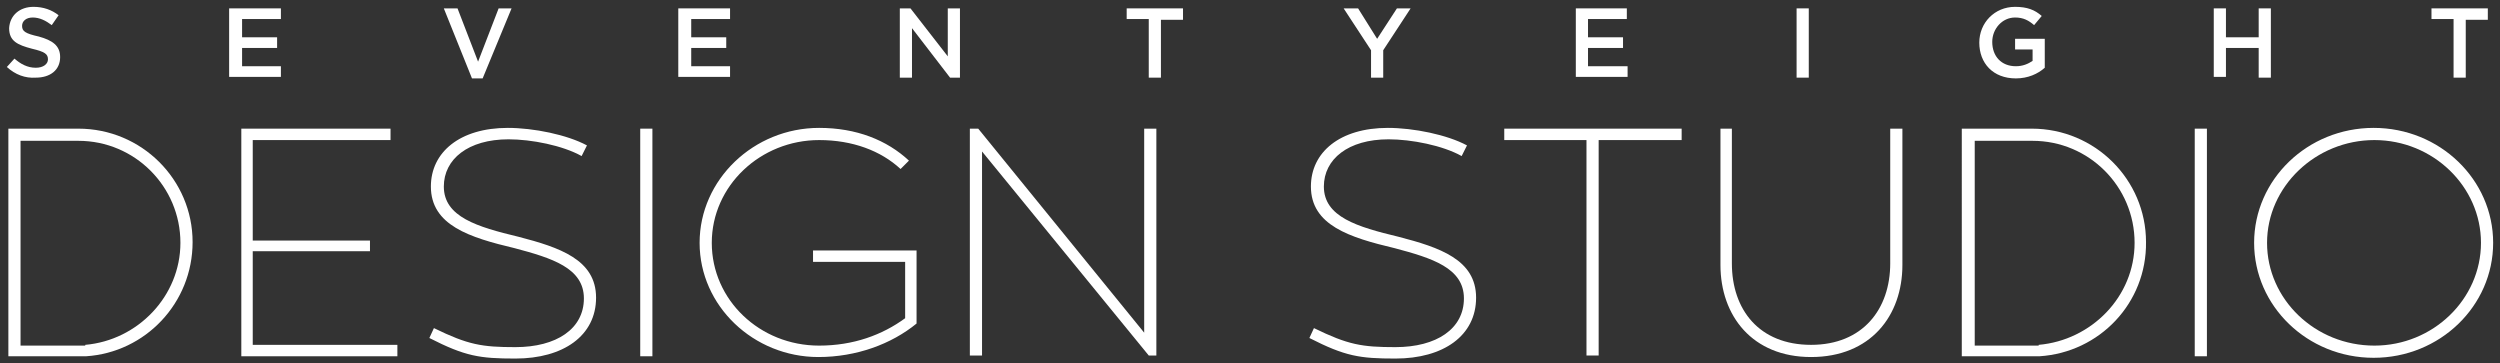
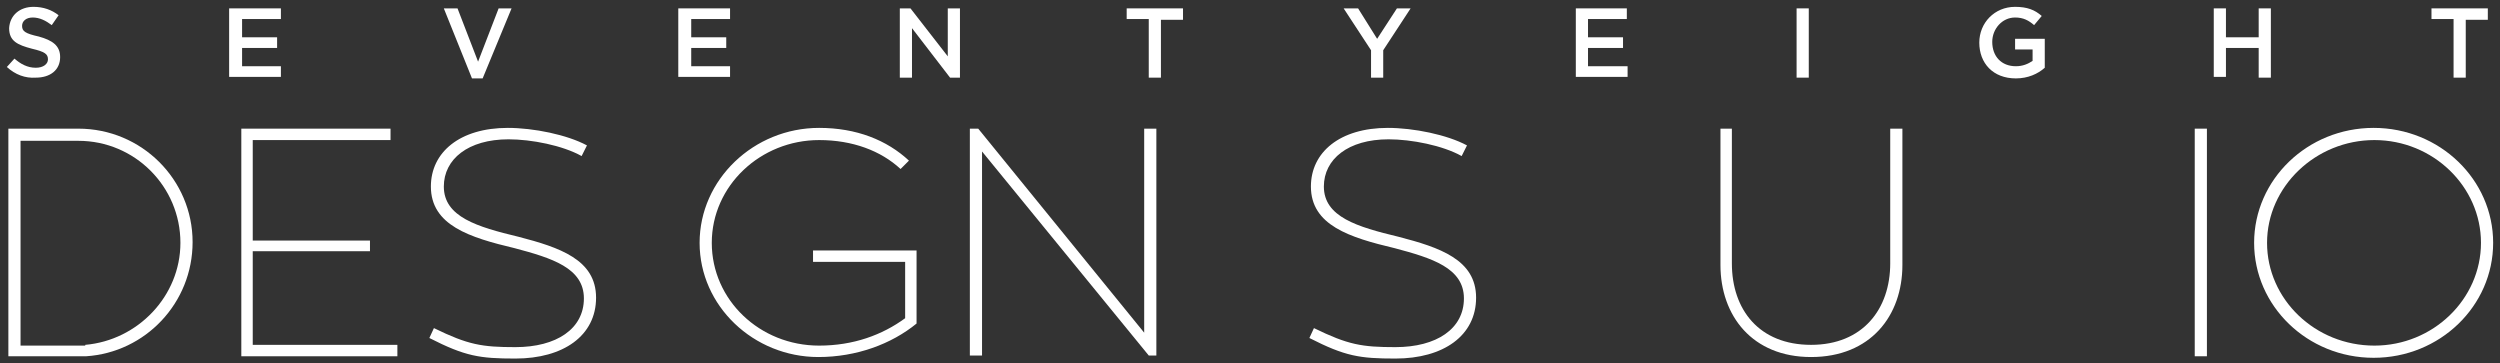
<svg xmlns="http://www.w3.org/2000/svg" width="100%" height="100%" viewBox="0 0 365 53" preserveAspectRatio="xMaxYMax">
  <rect x="0" y="0" width="365" height="53" fill="#333333" stroke="none" />
  <g fill="#FFFFFF">
    <path d="M12.448,50.348c7.669-0.666,13.893-7.113,13.893-14.893c0-8.225-6.668-14.894-14.893-14.894H3v29.897h9.447  V50.348z M12.559,52.016H1.222V18.783h10.226c9.225,0,16.671,7.446,16.671,16.561C28.119,44.235,21.229,51.459,12.559,52.016z" />
    <polygon points="58.018,50.348 58.018,52.016 35.233,52.016 35.233,18.783 57.017,18.783 57.017,20.45 36.9,20.45   36.9,35.121 54.016,35.121 54.016,36.678 36.9,36.678 36.9,50.348 " />
    <path d="M87.026,43.457c0,5.557-4.779,8.892-11.781,8.892c-5.224,0-7.336-0.333-12.56-3.001l0.667-1.445  c5.001,2.445,7.002,2.779,11.893,2.779c6.001,0,10.003-2.668,10.003-7.113s-4.668-5.891-10.114-7.336  c-6.558-1.556-12.226-3.334-12.226-9.002c0-5.002,4.224-8.559,11.226-8.559c3.779,0,8.669,1,11.559,2.557l-0.778,1.556  c-2.779-1.556-7.335-2.445-10.67-2.445c-5.891,0-9.447,2.89-9.447,6.892c0,4.445,4.89,5.891,10.892,7.335  C81.691,36.121,87.026,37.9,87.026,43.457z" />
-     <rect x="93.473" y="18.783" width="1.778" height="33.232" />
    <path d="M133.818,36.566v10.67c-3.668,3-8.78,4.891-14.338,4.891c-9.447,0-17.338-7.447-17.338-16.672  c0-9.226,7.891-16.783,17.45-16.783c5.446,0,9.892,1.778,13.115,4.779l-1.223,1.223c-2.89-2.668-7.002-4.224-11.893-4.224  c-8.558,0-15.671,6.669-15.671,15.005s7.002,15.004,15.671,15.004c5.001,0,9.225-1.556,12.56-4.001v-8.225h-13.449v-1.667H133.818z" />
    <polygon points="168.829,18.783 168.829,51.904 167.718,51.904 143.377,22.117 143.377,51.904 141.599,51.904   141.599,18.783 142.821,18.783 167.051,48.57 167.051,18.783 " />
    <path d="M215.51,43.457c0,5.557-4.779,8.892-11.781,8.892c-5.224,0-7.335-0.333-12.56-3.001l0.667-1.445  c5.002,2.445,7.002,2.779,11.893,2.779c6.002,0,10.003-2.668,10.003-7.113s-4.668-5.891-10.114-7.336  c-6.558-1.556-12.226-3.334-12.226-9.002c0-5.002,4.224-8.559,11.226-8.559c3.779,0,8.669,1,11.56,2.557l-0.778,1.556  c-2.778-1.556-7.336-2.445-10.67-2.445c-5.891,0-9.447,2.89-9.447,6.892c0,4.445,4.891,5.891,10.892,7.335  C210.175,36.121,215.51,37.9,215.51,43.457z" />
-     <polygon points="245.52,20.45 233.404,20.45 233.404,51.904 231.626,51.904 231.626,20.45 219.622,20.45   219.622,18.783 245.52,18.783 " />
-     <path d="M277.751,38.678c0,7.447-4.668,13.449-13.337,13.449c-8.559,0-13.227-6.002-13.227-13.449V18.783h1.667  v19.672c0,6.78,4.002,11.893,11.56,11.893s11.559-5.223,11.559-11.893V18.783h1.778V38.678z" />
-     <path d="M297.646,50.348c7.669-0.666,14.004-7.002,14.004-14.893c0-8.225-6.668-14.894-14.894-14.894h-8.446v29.897  h9.336V50.348z M297.758,52.016h-11.337V18.783h10.226c9.225,0,16.671,7.446,16.671,16.561  C313.429,44.235,306.538,51.459,297.758,52.016z" />
+     <path d="M277.751,38.678c0,7.447-4.668,13.449-13.337,13.449c-8.559,0-13.227-6.002-13.227-13.449V18.783h1.667  v19.672c0,6.78,4.002,11.893,11.56,11.893s11.559-5.223,11.559-11.893V18.783h1.778z" />
    <rect x="320.431" y="18.783" width="1.778" height="33.232" />
    <path d="M362.222,35.455c0-8.225-7.002-15.005-15.561-15.005c-8.558,0-15.671,6.78-15.671,15.005  s7.002,15.004,15.671,15.004C355.22,50.459,362.222,43.68,362.222,35.455z M364,35.455c0,9.225-7.78,16.783-17.45,16.783  c-9.669,0-17.449-7.559-17.449-16.783c0-9.226,7.78-16.783,17.449-16.783C356.22,18.672,364,26.229,364,35.455z" />
    <path d="M1,9.78l1.111-1.223C3,9.336,4.001,9.892,5.224,9.892c1.111,0,1.778-0.556,1.778-1.223  c0-0.778-0.445-1.112-2.334-1.556C2.556,6.557,1.333,6.002,1.333,4.111C1.444,2.223,2.89,1,4.89,1c1.445,0,2.667,0.444,3.667,1.223  l-1,1.445C6.668,3,5.779,2.556,4.779,2.556c-1,0-1.556,0.556-1.556,1.223c0,0.778,0.445,1.111,2.445,1.556  C7.669,5.891,8.78,6.668,8.78,8.336c0,1.889-1.445,3-3.557,3C3.667,11.447,2.223,10.892,1,9.78z" />
    <polygon points="33.454,1.223 41.012,1.223 41.012,2.778 35.344,2.778 35.344,5.445 40.457,5.445 40.457,7.002   35.344,7.002 35.344,9.67 41.012,9.67 41.012,11.225 33.454,11.225 " />
    <polygon points="64.797,1.223 66.798,1.223 69.799,9.002 72.8,1.223 74.689,1.223 70.466,11.447 68.91,11.447 " />
    <polygon points="99.03,1.223 106.588,1.223 106.588,2.778 100.919,2.778 100.919,5.445 106.032,5.445 106.032,7.002   100.919,7.002 100.919,9.67 106.588,9.67 106.588,11.225 99.03,11.225 " />
    <polygon points="131.262,1.223 132.929,1.223 138.375,8.225 138.375,1.223 140.154,1.223 140.154,11.336   138.709,11.336 133.151,4.111 133.151,11.336 131.373,11.336 131.373,1.223 " />
    <polygon points="167.718,2.778 164.495,2.778 164.495,1.223 172.719,1.223 172.719,2.889 169.496,2.889   169.496,11.336 167.718,11.336 " />
    <polygon points="200.172,7.335 196.171,1.223 198.282,1.223 201.062,5.668 203.951,1.223 205.951,1.223   201.95,7.335 201.95,11.336 200.172,11.336 " />
    <polygon points="230.07,1.223 237.517,1.223 237.517,2.778 231.849,2.778 231.849,5.445 236.961,5.445   236.961,7.002 231.849,7.002 231.849,9.67 237.628,9.67 237.628,11.225 230.07,11.225 " />
    <rect x="262.302" y="1.223" width="1.778" height="10.113" />
    <path d="M288.977,6.224c0-2.89,2.224-5.224,5.225-5.224c1.778,0,2.89,0.444,3.89,1.334l-1.111,1.334  c-0.778-0.668-1.556-1.112-2.778-1.112c-1.89,0-3.335,1.667-3.335,3.557c0,2.112,1.334,3.557,3.446,3.557  c1,0,1.777-0.333,2.444-0.778V7.225h-2.556V5.668h4.334v4.224c-1,0.89-2.445,1.556-4.223,1.556  C290.978,11.447,288.977,9.225,288.977,6.224z" />
    <polygon points="323.21,1.223 324.988,1.223 324.988,5.445 329.768,5.445 329.768,1.223 331.546,1.223   331.546,11.336 329.768,11.336 329.768,7.002 324.988,7.002 324.988,11.225 323.21,11.225 " />
    <polygon points="358.221,2.778 354.997,2.778 354.997,1.223 363.222,1.223 363.222,2.889 359.999,2.889   359.999,11.336 358.221,11.336 " />
  </g>
</svg>